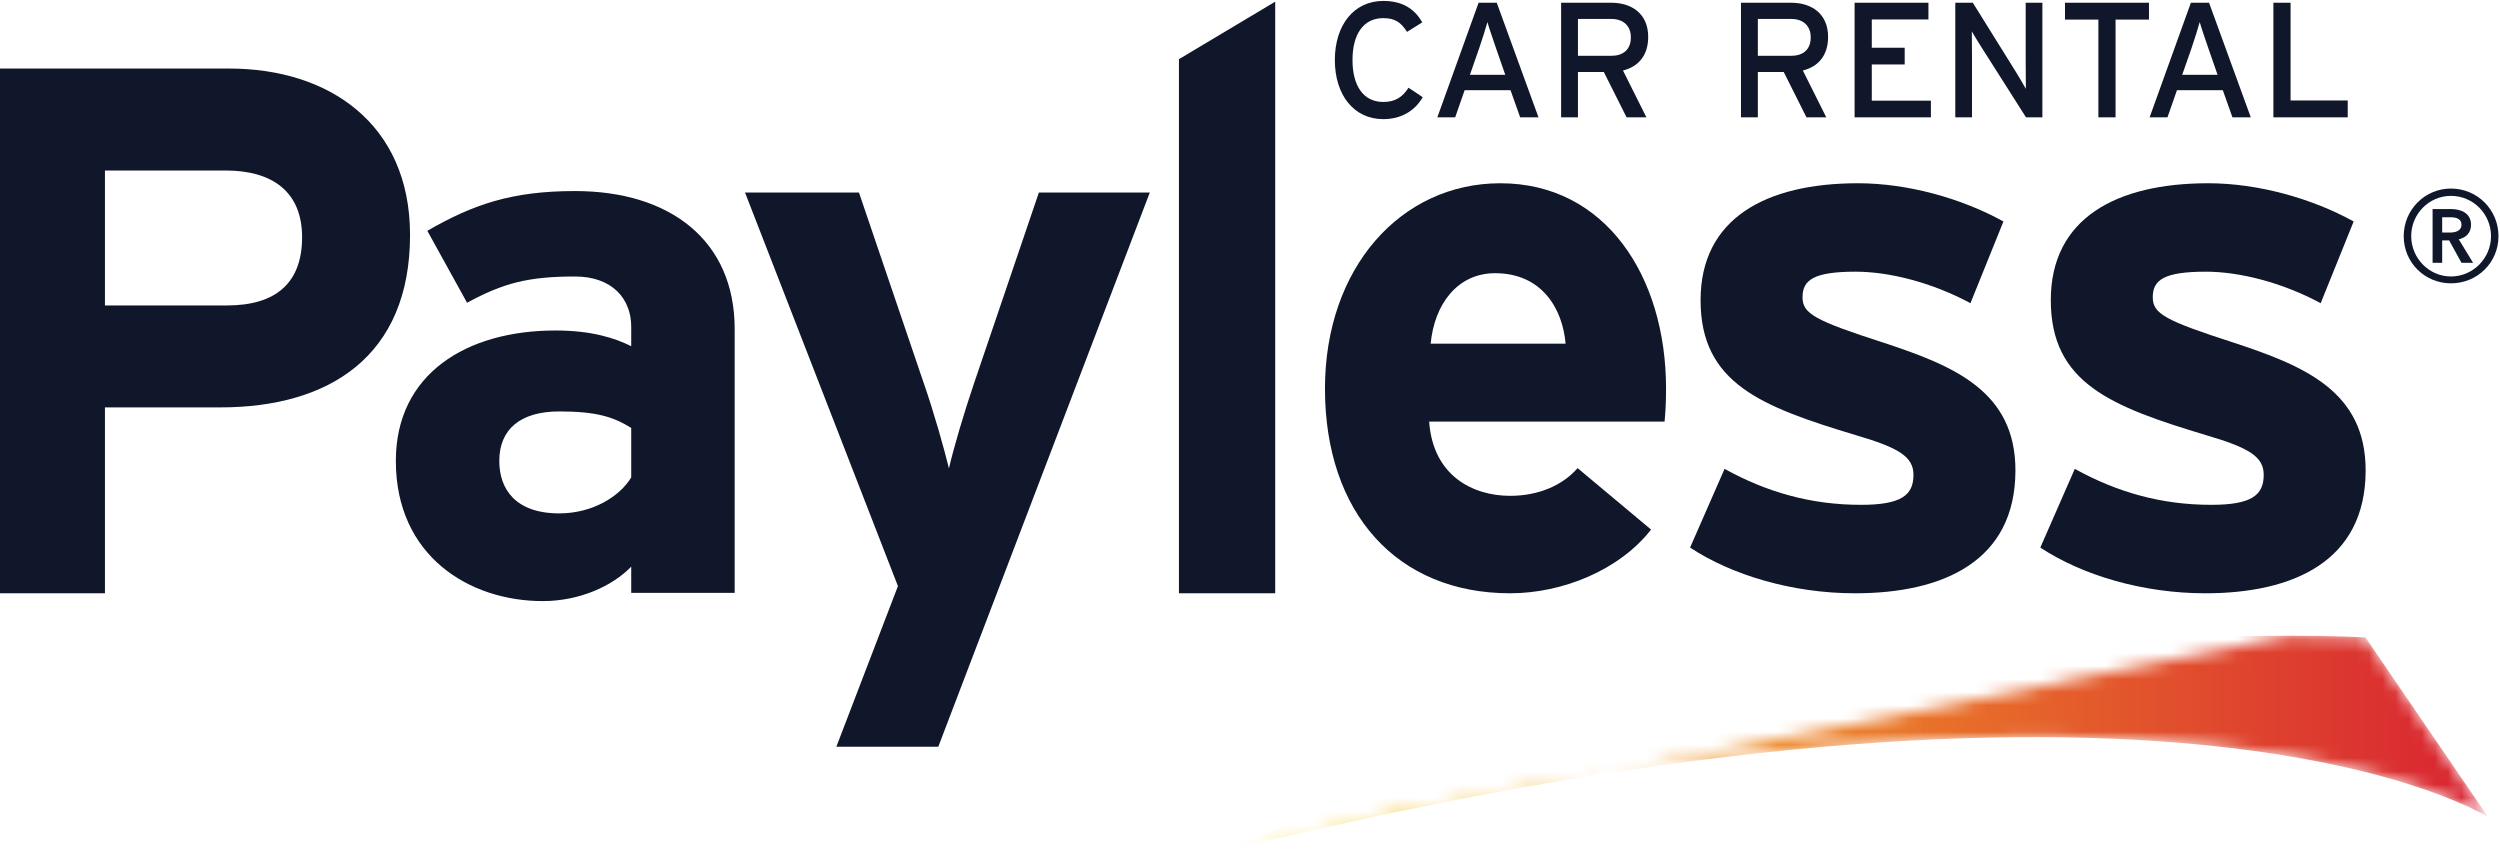
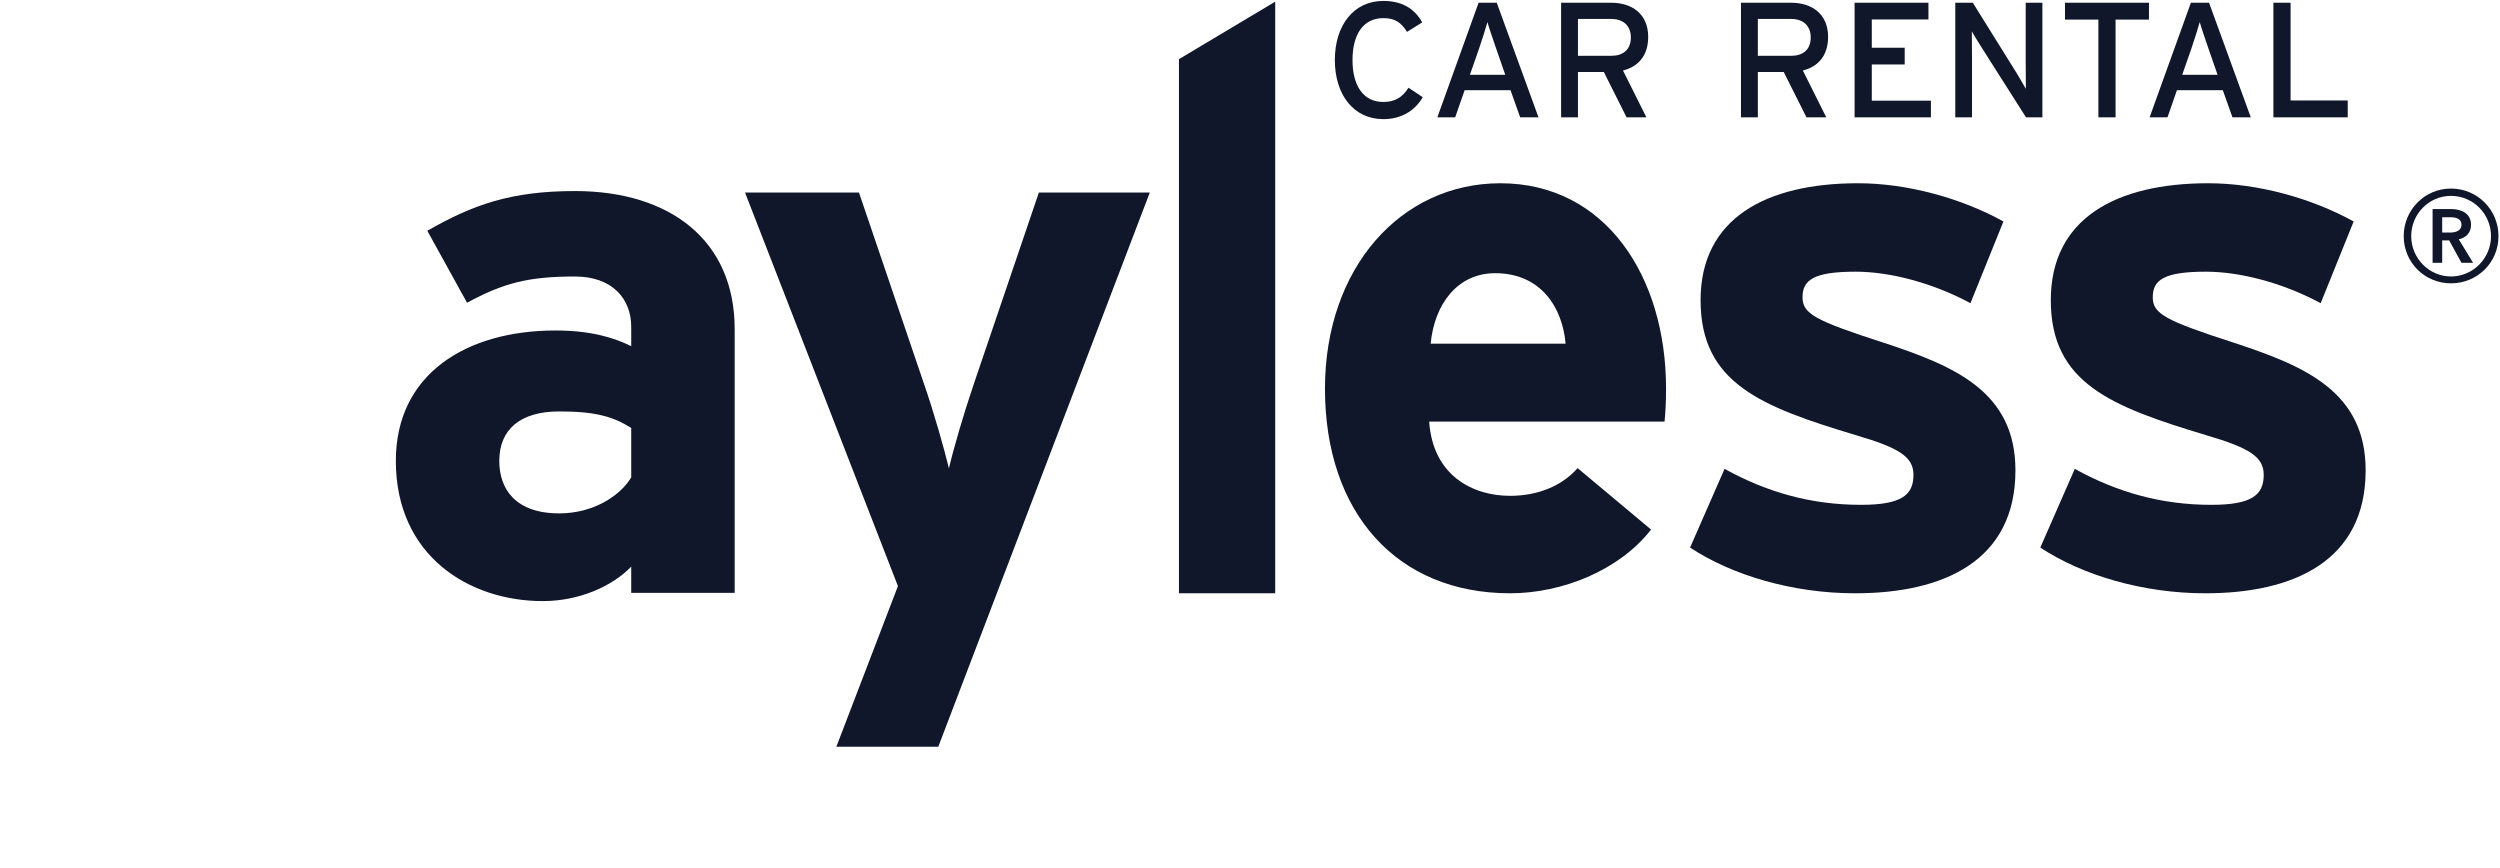
<svg xmlns="http://www.w3.org/2000/svg" xmlns:xlink="http://www.w3.org/1999/xlink" width="190px" height="66px" viewBox="0 0 190 66" version="1.1">
  <title>Payless</title>
  <defs>
    <path d="M81.404,0.205 C85.02,0.205 87.093,0.327 87.205,0.334 L87.21,0.334 L96.547,14.006 C96.527,13.993 72.84,-1.329 0.174,16.673" id="path-1" />
    <linearGradient x1="0%" y1="45.318%" x2="100%" y2="45.318%" id="linearGradient-3">
      <stop stop-color="#FDD51D" offset="0%" />
      <stop stop-color="#D82332" offset="100%" />
    </linearGradient>
  </defs>
  <g id="Payless" stroke="none" stroke-width="1" fill="none" fill-rule="evenodd">
    <g id="payless-car-rental-vector-logo">
      <path d="M108.129,7.388 L107.047,6.667 C106.6,7.375 106.039,7.749 105.131,7.749 C103.613,7.749 102.79,6.516 102.79,4.562 C102.79,2.61 103.613,1.378 105.131,1.378 C106.028,1.378 106.487,1.713 106.934,2.423 L108.091,1.701 C107.495,0.643 106.549,0.071 105.131,0.071 C102.879,0.071 101.448,1.925 101.448,4.562 C101.448,7.201 102.879,9.055 105.131,9.055 C106.449,9.055 107.508,8.458 108.129,7.388 L108.129,7.388 Z M116.926,8.918 L113.753,0.208 L112.373,0.208 L109.237,8.918 L110.593,8.918 L111.314,6.853 L114.799,6.853 L115.533,8.918 L116.926,8.918 Z M114.4,5.684 L111.714,5.684 L112.409,3.692 C112.633,3.046 112.945,2.049 113.045,1.677 C113.143,2.049 113.492,3.058 113.704,3.68 L114.4,5.684 Z M125.263,2.808 C125.263,1.017 123.981,0.208 122.463,0.208 L118.644,0.208 L118.644,8.918 L119.924,8.918 L119.924,5.472 L121.891,5.472 L123.621,8.918 L125.127,8.918 L123.347,5.359 C124.529,5.061 125.263,4.203 125.263,2.808 L125.263,2.808 Z M123.945,2.846 C123.945,3.791 123.333,4.241 122.463,4.241 L119.924,4.241 L119.924,1.44 L122.463,1.44 C123.347,1.44 123.945,1.938 123.945,2.846 L123.945,2.846 Z M138.935,2.808 C138.935,1.017 137.653,0.208 136.135,0.208 L132.314,0.208 L132.314,8.918 L133.596,8.918 L133.596,5.472 L135.563,5.472 L137.292,8.918 L138.797,8.918 L137.017,5.359 C138.201,5.061 138.935,4.203 138.935,2.808 L138.935,2.808 Z M137.615,2.846 C137.615,3.791 137.006,4.241 136.135,4.241 L133.596,4.241 L133.596,1.44 L136.135,1.44 C137.017,1.44 137.615,1.938 137.615,2.846 L137.615,2.846 Z M146.749,8.918 L146.749,7.649 L142.256,7.649 L142.256,4.9 L144.757,4.9 L144.757,3.629 L142.256,3.629 L142.256,1.477 L146.561,1.477 L146.561,0.208 L140.949,0.208 L140.949,8.918 L146.749,8.918 Z M155.221,8.918 L155.221,0.208 L153.953,0.208 L153.953,4.7 C153.953,5.185 153.966,6.429 153.966,6.754 C153.841,6.53 153.467,5.882 153.243,5.521 L149.934,0.208 L148.602,0.208 L148.602,8.918 L149.872,8.918 L149.872,4.402 C149.872,3.917 149.859,2.71 149.859,2.386 C149.996,2.61 150.294,3.131 150.506,3.455 L153.977,8.918 L155.221,8.918 Z M163.322,1.49 L163.322,0.208 L156.939,0.208 L156.939,1.49 L159.477,1.49 L159.477,8.918 L160.783,8.918 L160.783,1.49 L163.322,1.49 Z M171.06,8.918 L167.888,0.208 L166.507,0.208 L163.371,8.918 L164.728,8.918 L165.449,6.853 L168.933,6.853 L169.667,8.918 L171.06,8.918 Z M168.535,5.684 L165.848,5.684 L166.545,3.692 C166.767,3.046 167.079,2.049 167.179,1.677 C167.278,2.049 167.626,3.058 167.839,3.68 L168.535,5.684 Z M178.427,8.918 L178.427,7.637 L174.084,7.637 L174.084,0.208 L172.778,0.208 L172.778,8.918 L178.427,8.918 L178.427,8.918 Z" id="Fill-19" fill="#10172A" />
-       <path d="M17.148,12.959 L7.976,12.959 L7.976,23.213 L17.263,23.213 C20.965,23.213 22.959,21.504 22.959,18.03 C22.959,14.554 20.68,12.959 17.148,12.959 M16.75,30.962 L7.976,30.962 L7.976,45.09 L0,45.09 L0,5.21 L17.433,5.21 C24.953,5.21 31.163,9.37 31.163,17.858 C31.163,27.088 25.01,30.962 16.75,30.962" id="Fill-20" fill="#10172A" />
      <path d="M47.973,32.523 C46.605,31.669 45.295,31.269 42.504,31.269 C39.541,31.269 37.946,32.636 37.946,35.029 C37.946,37.138 39.142,39.017 42.504,39.017 C45.068,39.017 47.118,37.706 47.973,36.283 L47.973,32.523 Z M47.973,45.056 L47.973,43.063 C46.548,44.543 44.041,45.683 41.25,45.683 C35.668,45.683 30.084,42.264 30.084,35.029 C30.084,28.421 35.439,25.117 42.219,25.117 C44.953,25.117 46.72,25.687 47.973,26.312 L47.973,24.832 C47.973,22.725 46.548,21.014 43.7,21.014 C40.111,21.014 38.23,21.527 35.496,23.008 L32.476,17.539 C35.951,15.546 38.858,14.52 43.7,14.52 C50.936,14.52 55.835,18.279 55.835,25.002 L55.835,45.056 L47.973,45.056 L47.973,45.056 Z" id="Fill-21" fill="#10172A" />
      <path d="M140.98,45.09 C136.251,45.09 131.637,43.723 128.446,41.615 L131.067,35.633 C134.258,37.398 137.618,38.367 141.436,38.367 C144.513,38.367 145.423,37.627 145.423,36.089 C145.423,34.721 144.342,34.037 141.037,33.07 C133.858,30.904 129.244,29.137 129.244,22.814 C129.244,16.604 134.2,13.927 141.207,13.927 C144.968,13.927 149.071,15.066 152.261,16.832 L149.754,23.042 C146.792,21.448 143.544,20.648 141.037,20.648 C137.848,20.648 136.992,21.276 136.992,22.586 C136.992,23.84 137.903,24.353 143.202,26.062 C148.558,27.827 153.173,29.765 153.173,35.746 C153.173,42.64 147.704,45.09 140.98,45.09" id="Fill-22" fill="#10172A" />
      <path d="M113.63,20.763 C110.78,20.763 109.015,23.1 108.731,26.118 L118.985,26.118 C118.758,23.441 117.162,20.763 113.63,20.763 M126.506,32.044 L108.617,32.044 C108.901,36.145 111.921,37.683 114.769,37.683 C116.935,37.683 118.758,36.886 119.897,35.577 L125.481,40.247 C123.087,43.324 118.758,45.089 114.769,45.089 C106.167,45.089 100.698,38.994 100.698,29.537 C100.698,20.364 106.451,13.928 114.029,13.928 C122.005,13.928 126.62,20.99 126.62,29.537 C126.62,30.676 126.563,31.474 126.506,32.044" id="Fill-23" fill="#10172A" />
      <path d="M71.31,56.751 L63.563,56.751 L68.243,44.544 L56.622,14.634 L65.282,14.634 L70.181,29.048 C70.979,31.327 71.776,34.175 72.119,35.599 C72.459,34.119 73.257,31.383 74.055,29.048 L78.954,14.634 L87.385,14.634 L71.31,56.751" id="Fill-24" fill="#10172A" />
      <polyline id="Fill-25" fill="#10172A" points="96.916 0.127 89.6 4.496 89.6 45.09 96.916 45.09 96.916 0.127" />
      <path d="M167.598,45.09 C162.87,45.09 158.254,43.723 155.064,41.615 L157.685,35.633 C160.875,37.398 164.236,38.367 168.053,38.367 C171.13,38.367 172.042,37.627 172.042,36.089 C172.042,34.721 170.959,34.037 167.654,33.07 C160.476,30.904 155.861,29.137 155.861,22.814 C155.861,16.604 160.819,13.927 167.826,13.927 C171.586,13.927 175.688,15.066 178.878,16.832 L176.372,23.042 C173.409,21.448 170.161,20.648 167.654,20.648 C164.465,20.648 163.61,21.276 163.61,22.586 C163.61,23.84 164.521,24.353 169.82,26.062 C175.175,27.827 179.789,29.765 179.789,35.746 C179.789,42.64 174.32,45.09 167.598,45.09" id="Fill-26" fill="#10172A" />
      <g id="Group-29" transform="translate(92.564, 48.109)">
        <mask id="mask-2" fill="white">
          <use xlink:href="#path-1" />
        </mask>
        <g id="Clip-28" />
-         <path d="M0.174,16.673 C72.87,-1.337 96.547,14.006 96.547,14.006 L87.21,0.334 C87.21,0.334 85.124,0.205 81.404,0.205 C68.17,0.205 34.272,1.833 0.174,16.673" id="Fill-27" fill="url(#linearGradient-3)" mask="url(#mask-2)" />
      </g>
      <path d="M182.682,17.948 C182.682,19.96 184.292,21.533 186.272,21.533 C188.273,21.533 189.885,19.96 189.885,17.948 C189.885,15.938 188.273,14.33 186.272,14.33 C184.292,14.33 182.682,15.938 182.682,17.948 L182.682,17.948 Z M183.252,17.948 C183.252,16.255 184.608,14.886 186.272,14.886 C187.954,14.886 189.317,16.255 189.317,17.948 C189.317,19.621 187.954,21.012 186.272,21.012 C184.608,21.012 183.252,19.621 183.252,17.948 L183.252,17.948 Z M184.877,19.973 L185.606,19.973 L185.606,18.269 L186.136,18.269 L187.072,19.973 L187.954,19.973 L186.865,18.188 C187.435,18.059 187.799,17.675 187.799,17.085 C187.799,16.208 187.053,15.888 186.279,15.888 L184.877,15.888 L184.877,19.973 Z M185.606,17.675 L185.606,16.512 L186.264,16.512 C186.645,16.512 187.072,16.622 187.072,17.069 C187.072,17.563 186.599,17.675 186.173,17.675 L185.606,17.675 L185.606,17.675 Z" id="Fill-30" fill="#10172A" />
    </g>
  </g>
</svg>